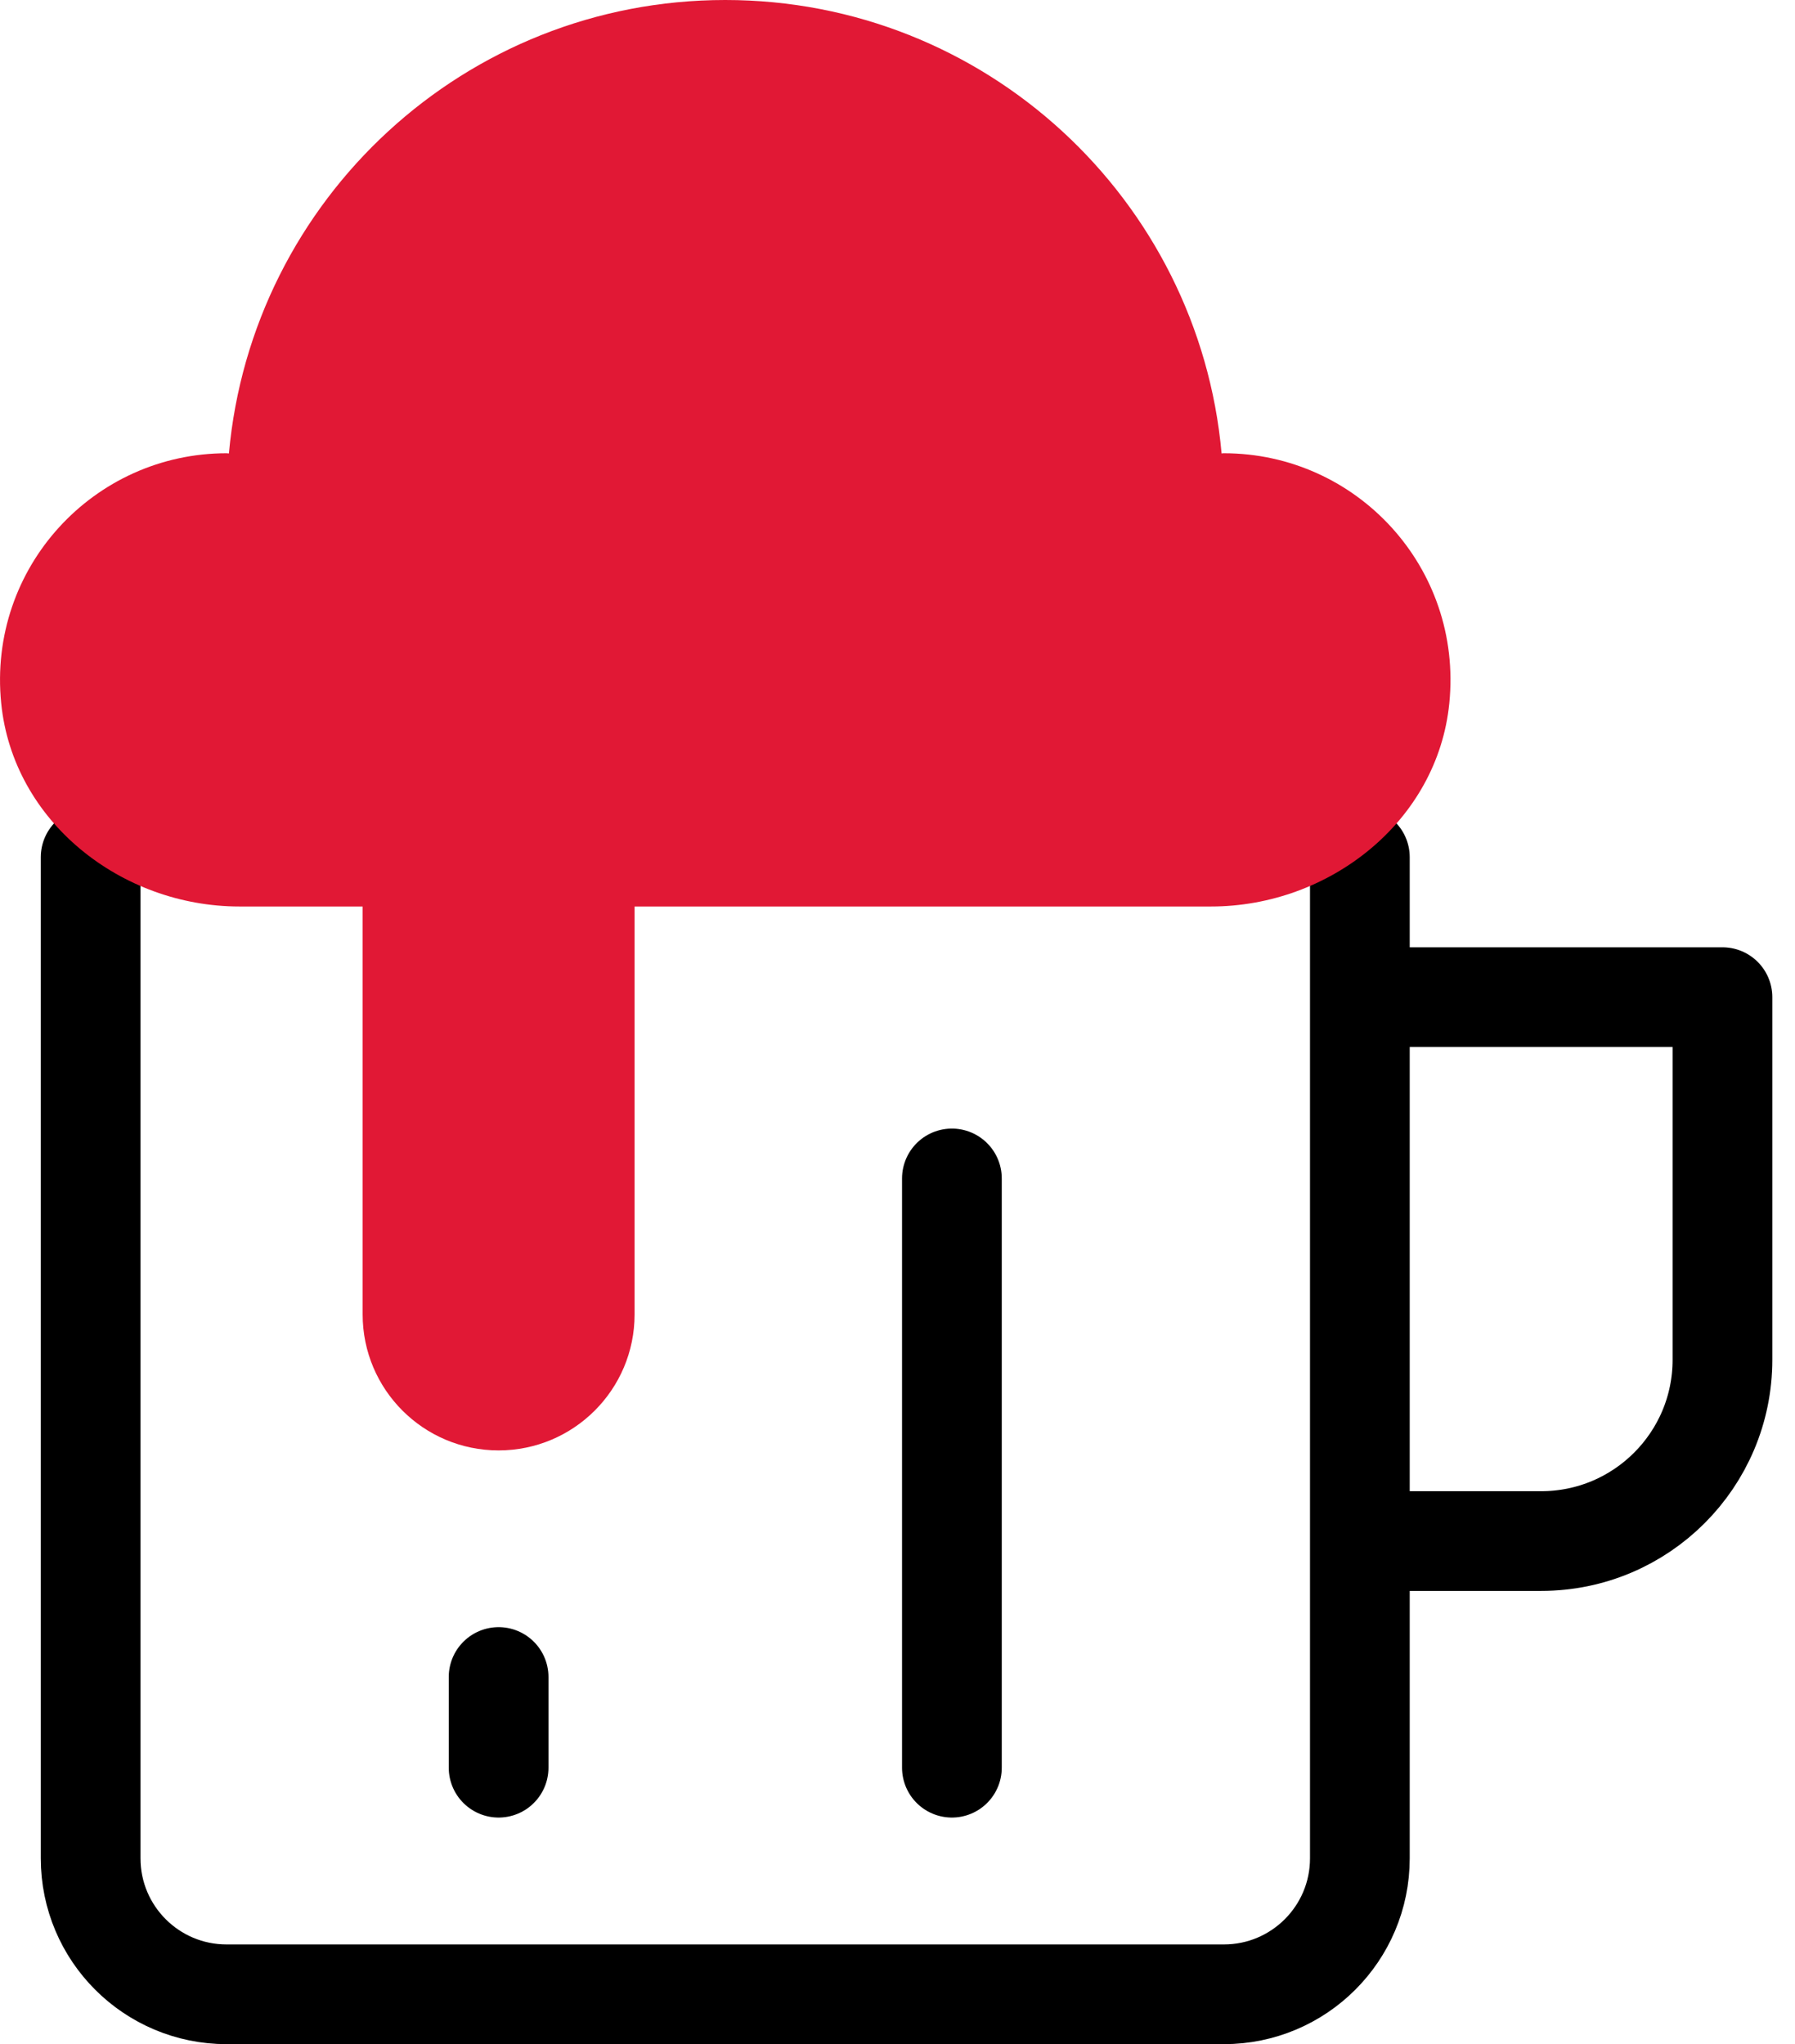
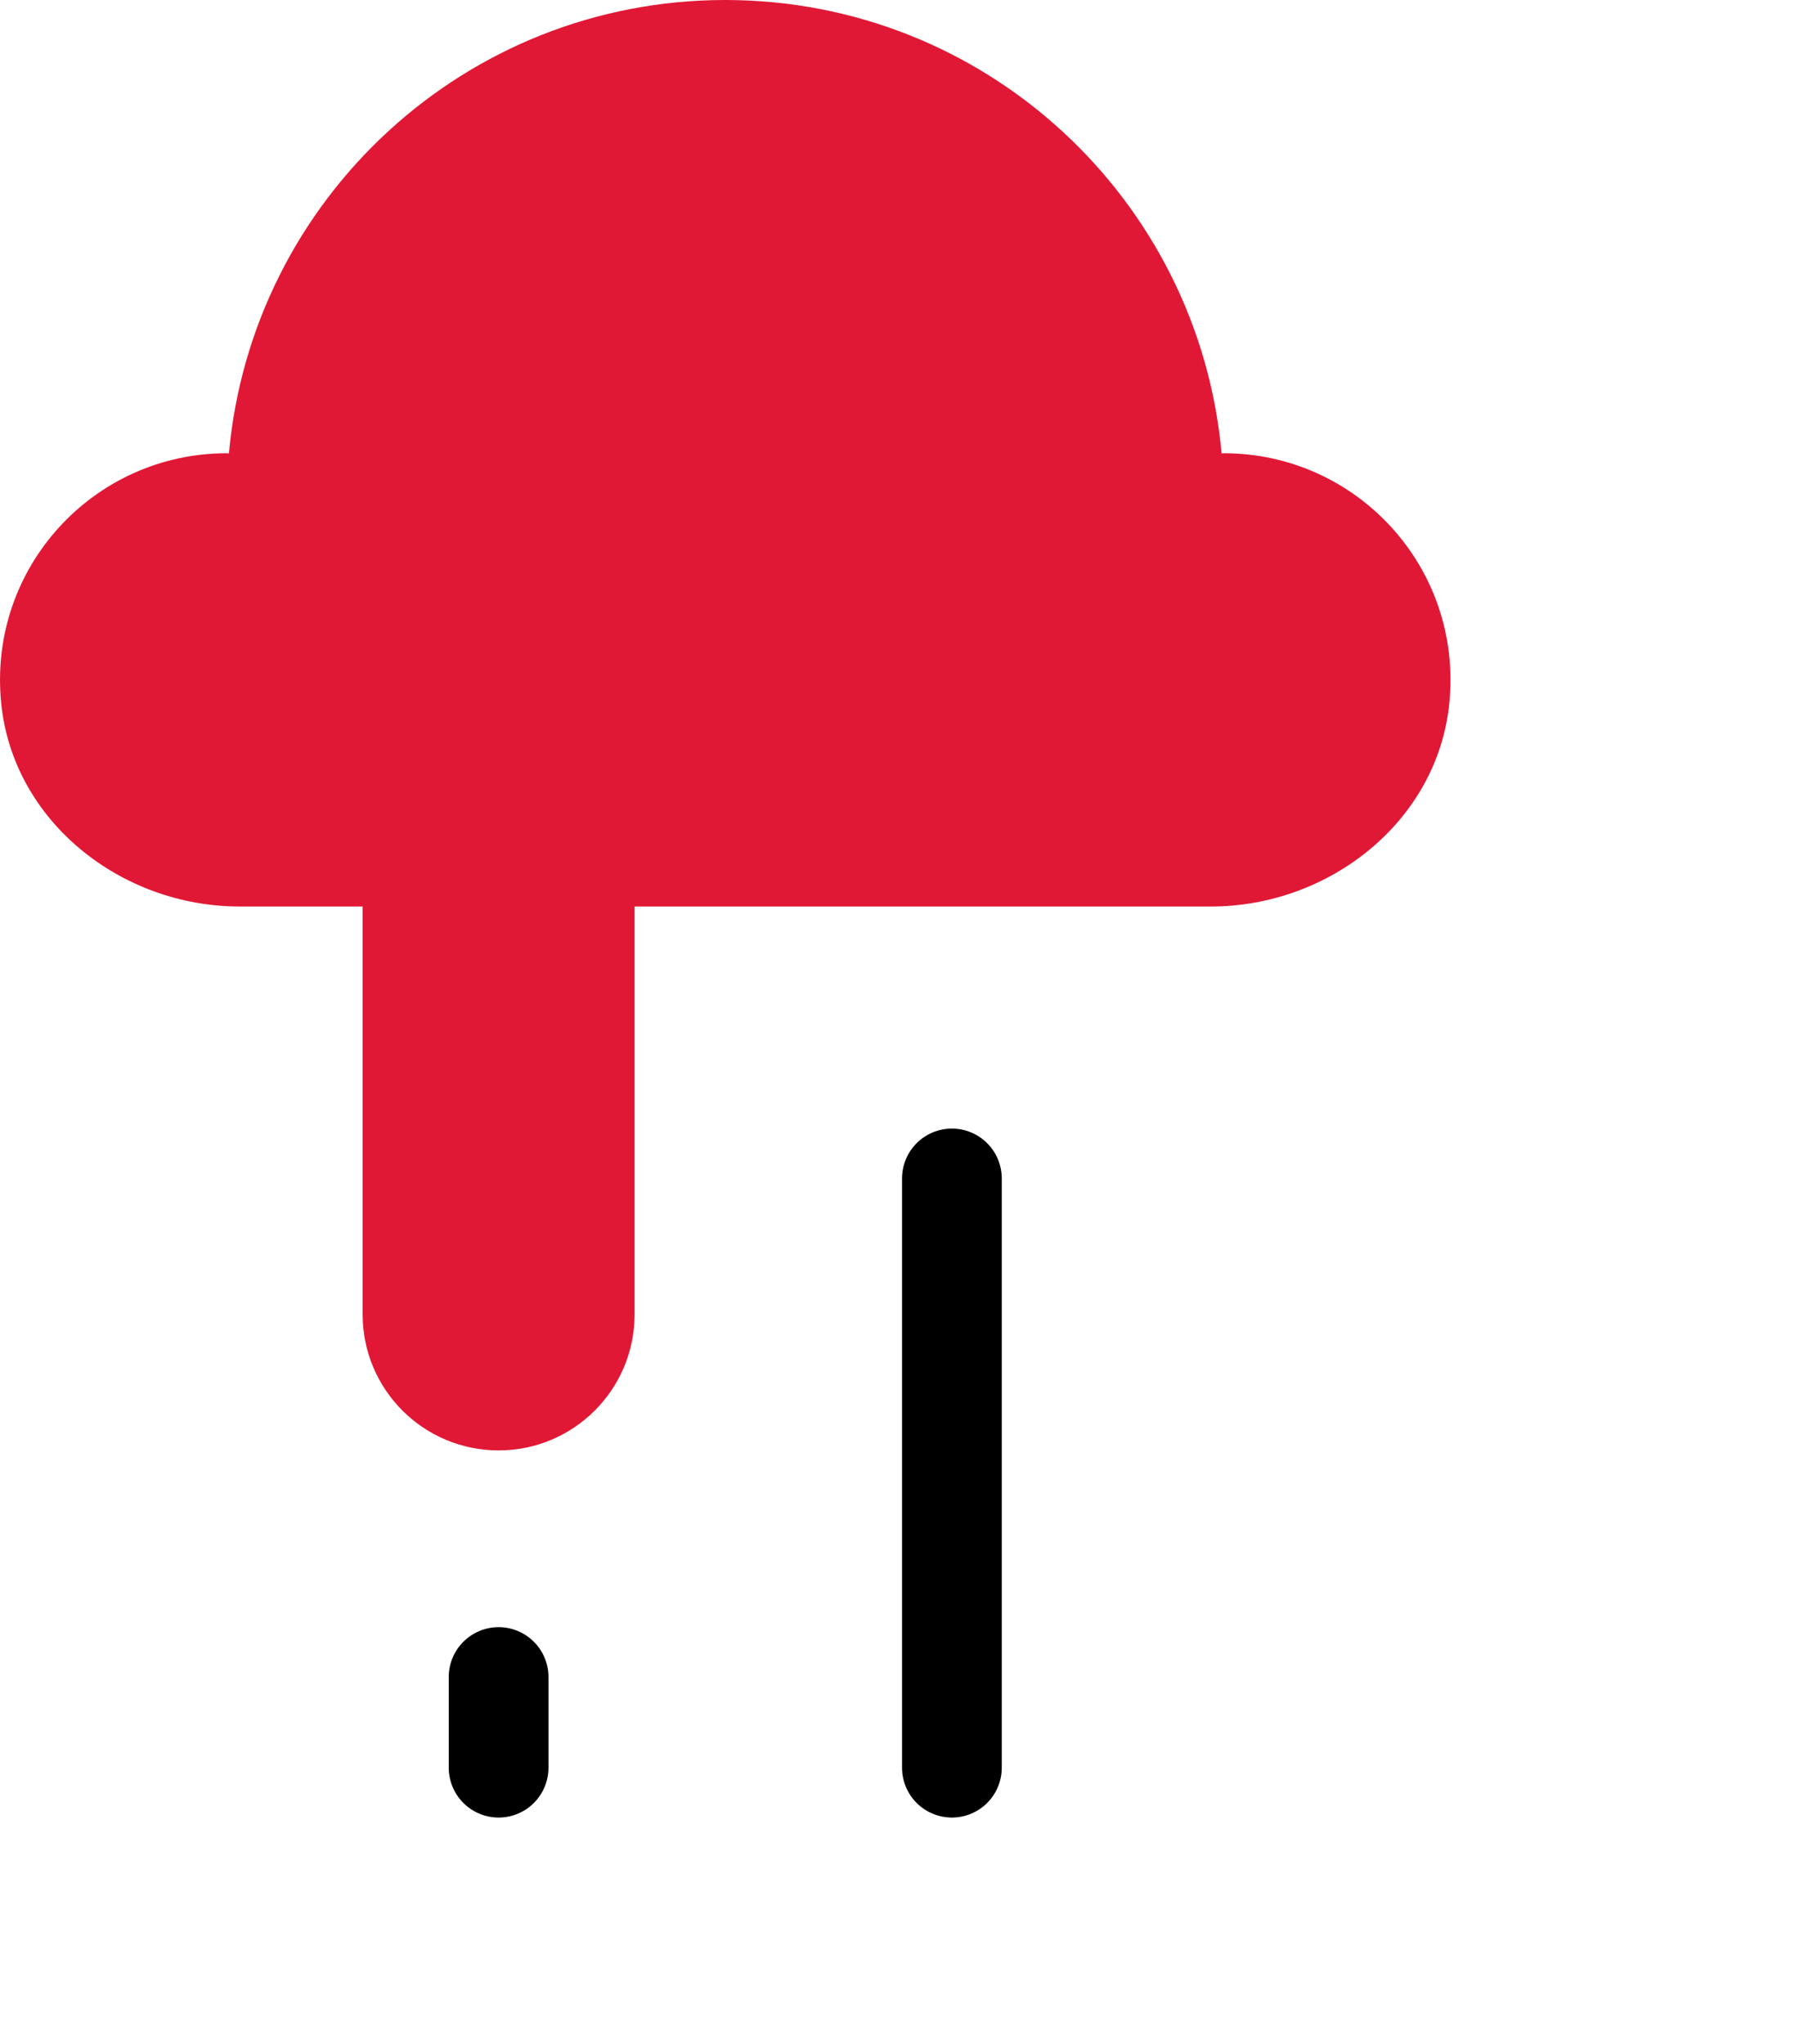
<svg xmlns="http://www.w3.org/2000/svg" width="36" height="41" viewBox="0 0 36 41">
  <g fill="none" fill-rule="evenodd">
-     <path stroke="#000" stroke-linecap="round" stroke-linejoin="round" stroke-width="2" d="M27.273 20h7.272v7.273c0 2.008-1.628 3.636-3.636 3.636h-3.636M27.273 17.193v20.08c0 1.506-1.221 2.727-2.728 2.727h-20c-1.506 0-2.727-1.22-2.727-2.727v-20.08" />
    <path fill="#E11835" d="M24.545 9.09c-.015 0-.03.005-.045.005C24.042 3.997 19.763 0 14.545 0 9.328 0 5.05 3.997 4.591 9.095c-.016 0-.03-.004-.046-.004-2.664 0-4.794 2.294-4.521 5.014.236 2.366 2.403 4.077 4.78 4.077h2.469v8.182c0 1.506 1.22 2.727 2.727 2.727 1.506 0 2.727-1.221 2.727-2.727v-8.182h11.56c2.377 0 4.544-1.711 4.78-4.077.273-2.72-1.857-5.014-4.522-5.014z" />
    <path stroke="#000" stroke-linecap="round" stroke-linejoin="round" stroke-width="2" d="M10 33.636L10 35.455M19.091 23.636L19.091 35.455" />
  </g>
</svg>